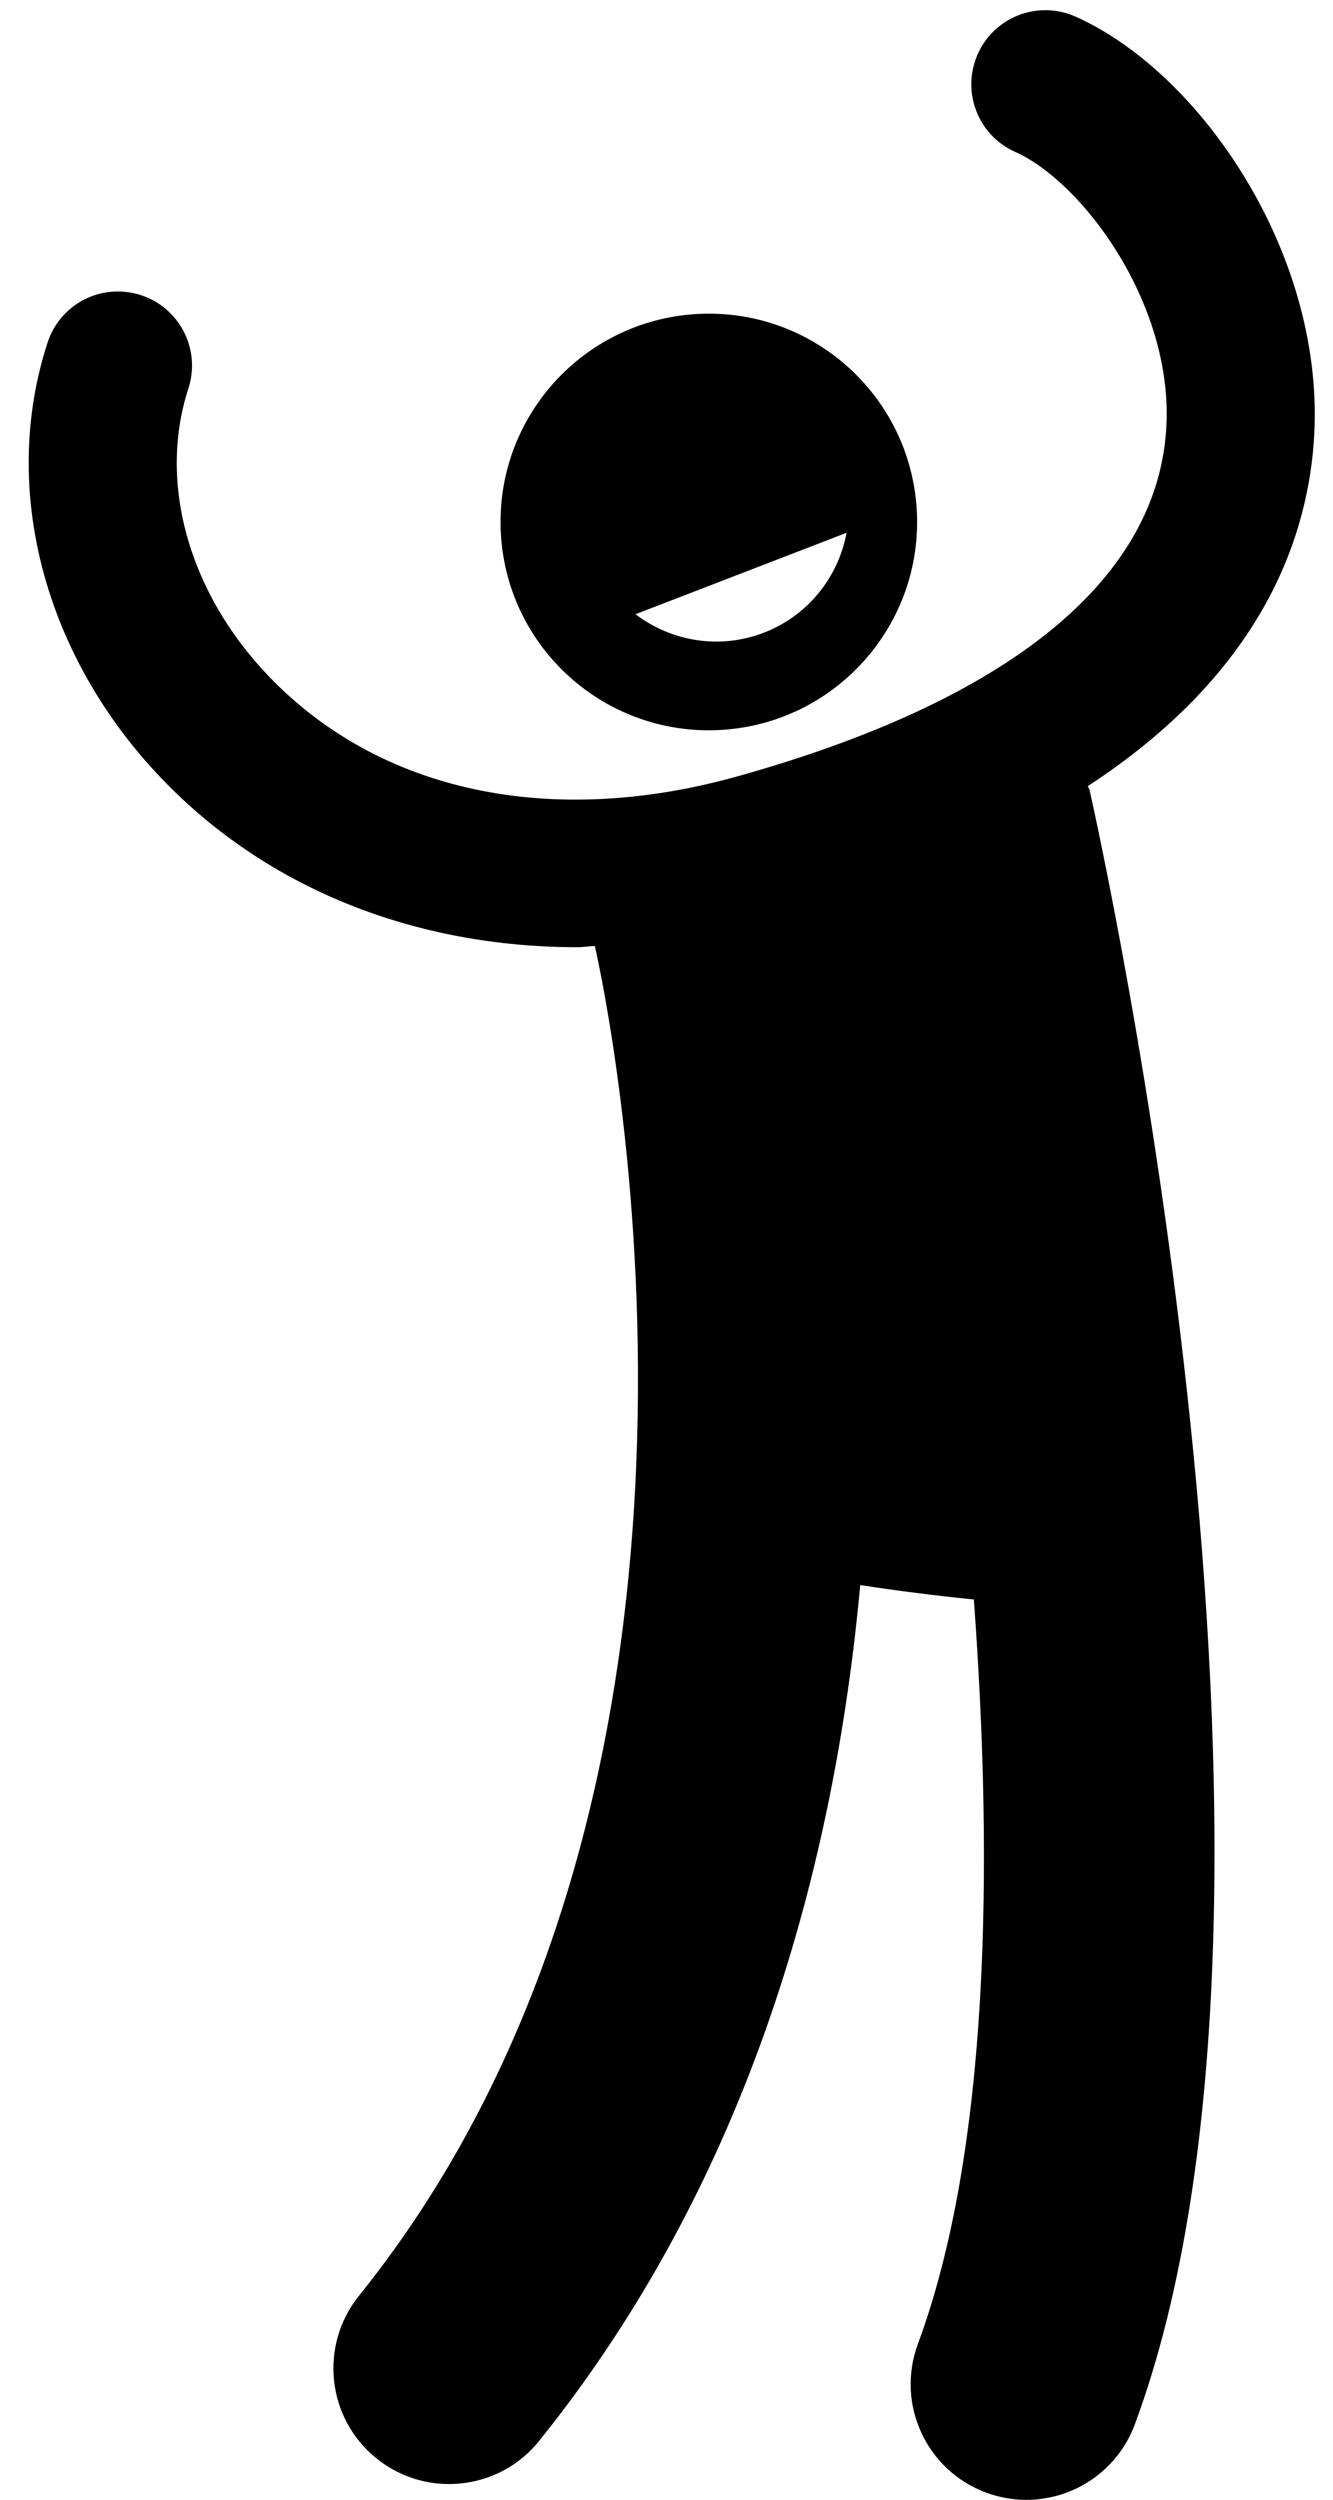
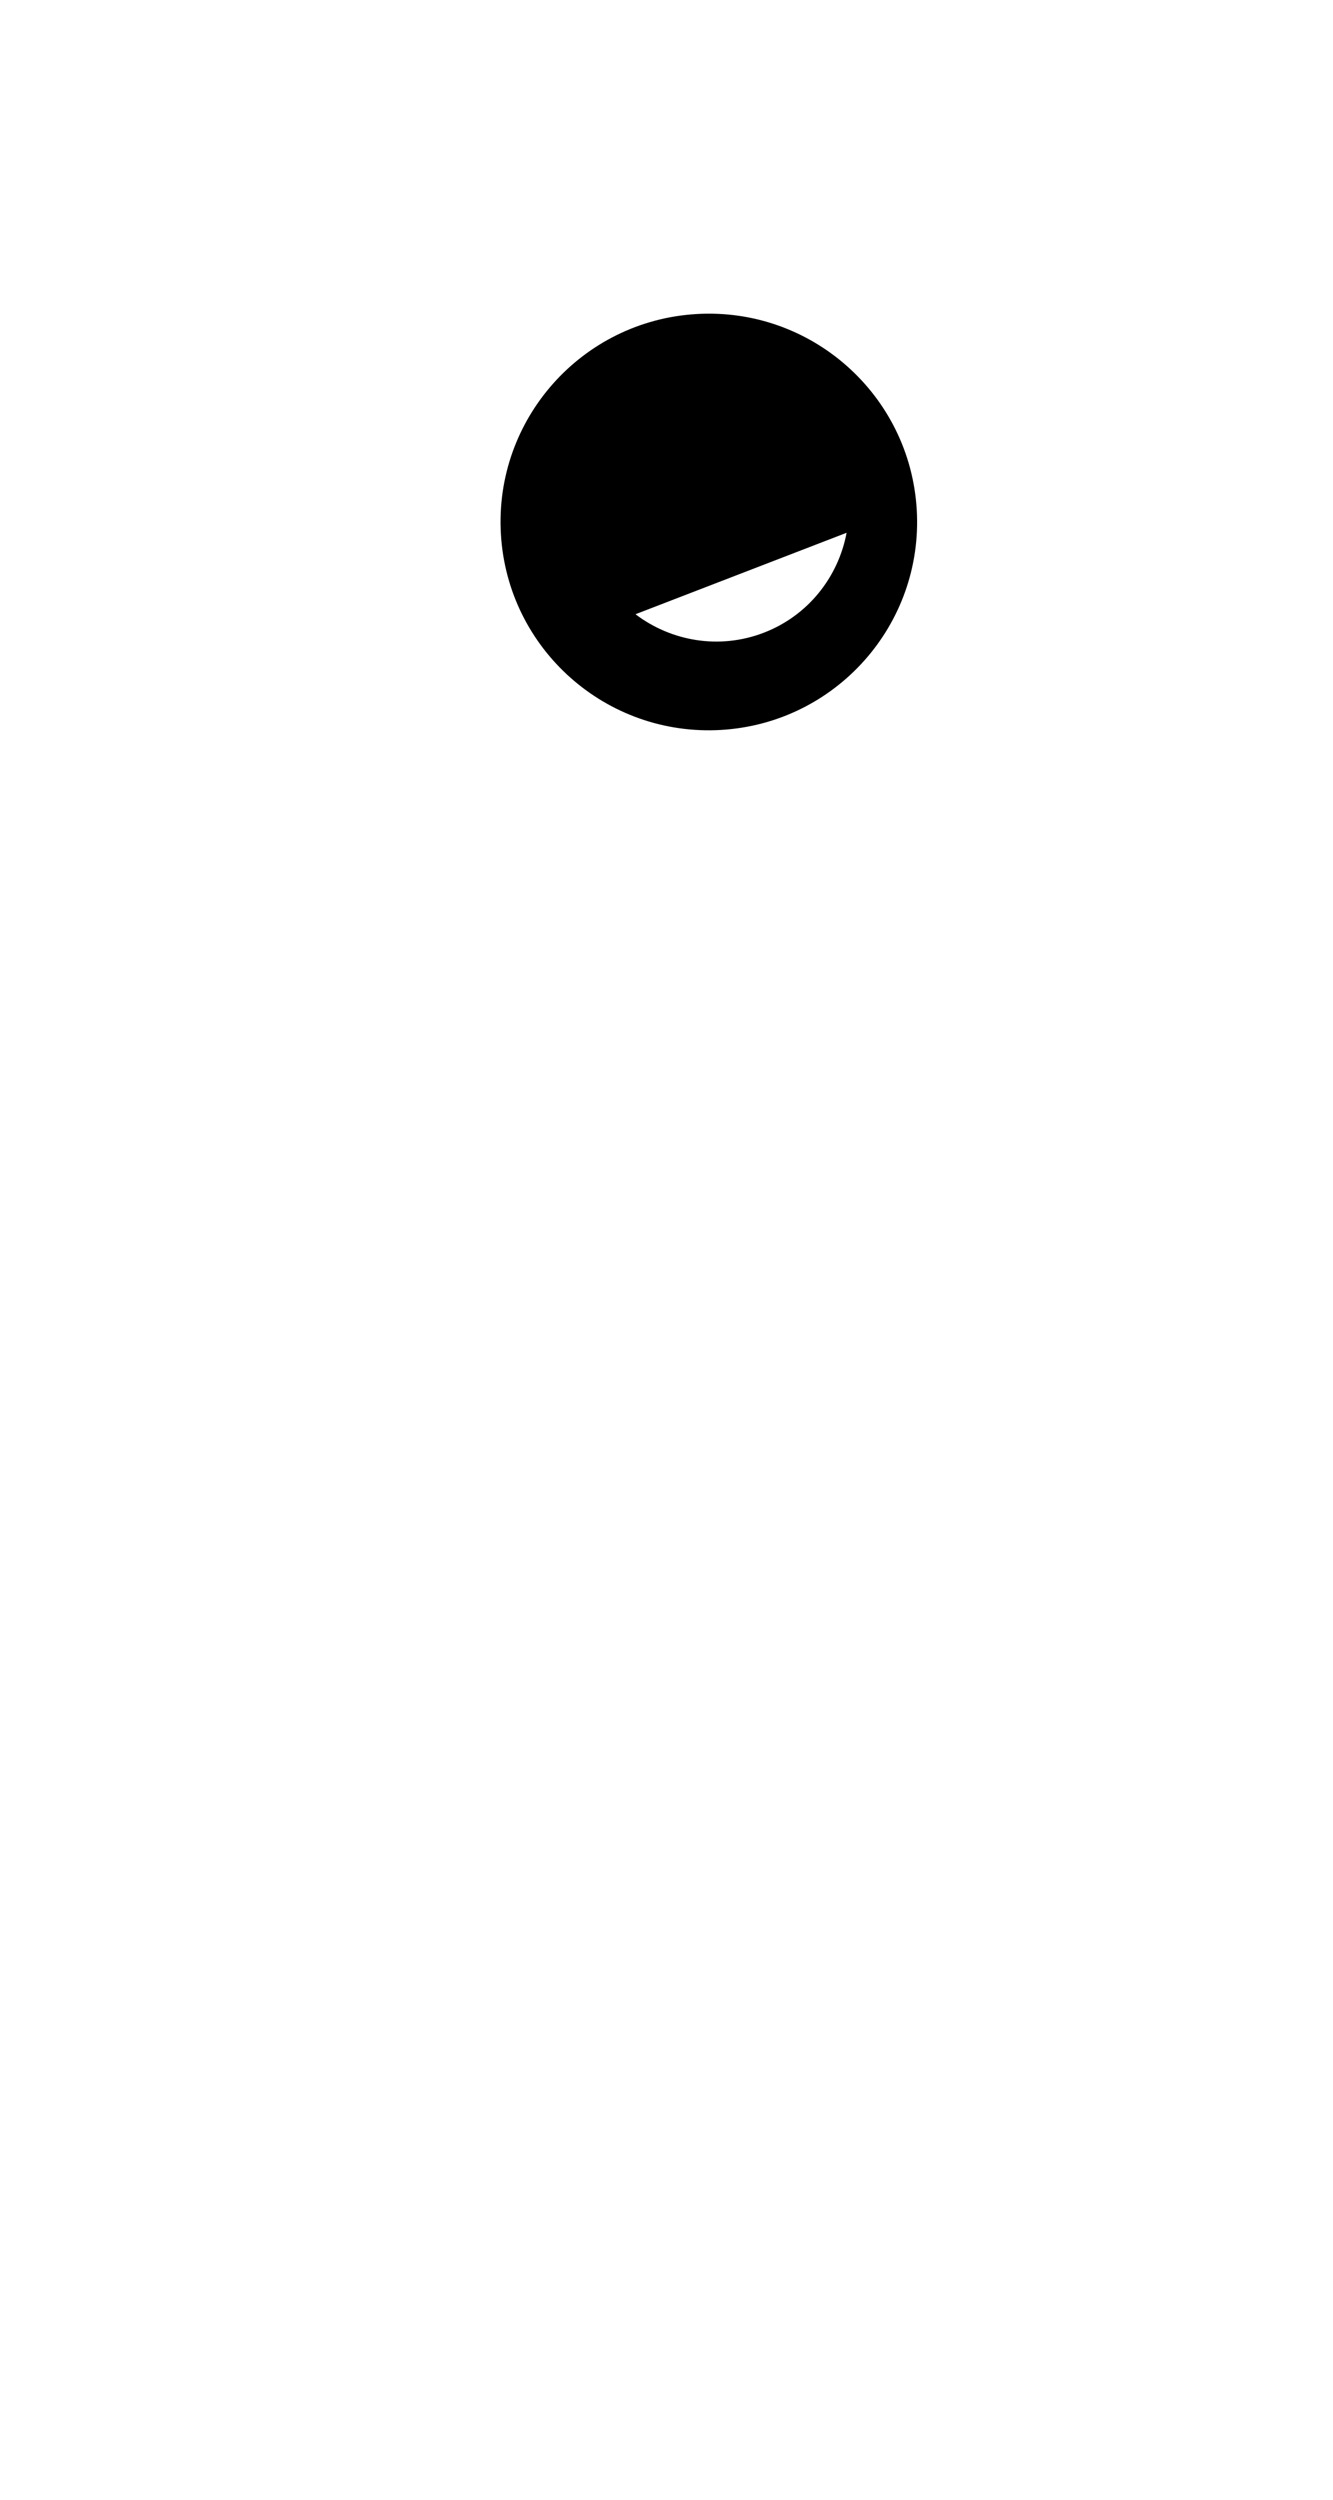
<svg xmlns="http://www.w3.org/2000/svg" height="270.0" preserveAspectRatio="xMidYMid meet" version="1.0" viewBox="-3.1 -1.1 144.0 270.0" width="144.0" zoomAndPan="magnify">
  <g id="change1_1">
    <path d="M51.011,56.594c0.724,12.406,11.368,21.873,23.774,21.148c12.405-0.726,21.873-11.371,21.149-23.777 C95.208,41.56,84.561,32.092,72.156,32.818C59.752,33.545,50.284,44.187,51.011,56.594z M88.355,56.446 c-0.886,4.739-4.117,8.932-8.935,10.792c-4.819,1.859-10.029,0.922-13.87-1.994L88.355,56.446z" />
-     <path d="M113.089,0.696c-4.043-1.797-8.76,0-10.566,4.048c-1.797,4.033,0.01,8.765,4.043,10.562 c7.314,3.262,17.305,16.65,16.299,30.195c-1.191,16.25-17.217,29.136-46.328,37.261 c-20.156,5.625-38.623,1.685-50.615-10.83c-8.652-9.028-11.973-20.933-8.672-31.069 c1.367-4.199-0.928-8.716-5.127-10.083c-4.248-1.372-8.721,0.928-10.088,5.132 c-5.127,15.752-0.4,33.799,12.334,47.09c11.416,11.914,27.383,18.208,44.932,18.208c0.609,0,1.245-0.116,1.858-0.131 c1.03,4.539,19.622,89.709-25.481,145.795c-4.326,5.376-3.477,13.247,1.904,17.573 c2.305,1.855,5.078,2.759,7.822,2.759c3.662,0,7.285-1.597,9.746-4.668c22.952-28.535,31.931-62.51,34.678-92.432 c4.089,0.632,8.313,1.162,12.275,1.558c2.129,29.059,1.637,59.659-6.045,80.405 c-2.402,6.475,0.898,13.667,7.373,16.064c1.435,0.527,2.9,0.781,4.346,0.781c5.078,0,9.854-3.12,11.719-8.164 c21.436-57.856-3.809-171.699-4.893-176.519c-0.035-0.157-0.148-0.269-0.188-0.423 c18.11-11.818,23.577-25.844,24.407-37.126C140.296,26.697,126.702,6.771,113.089,0.696z" />
  </g>
</svg>